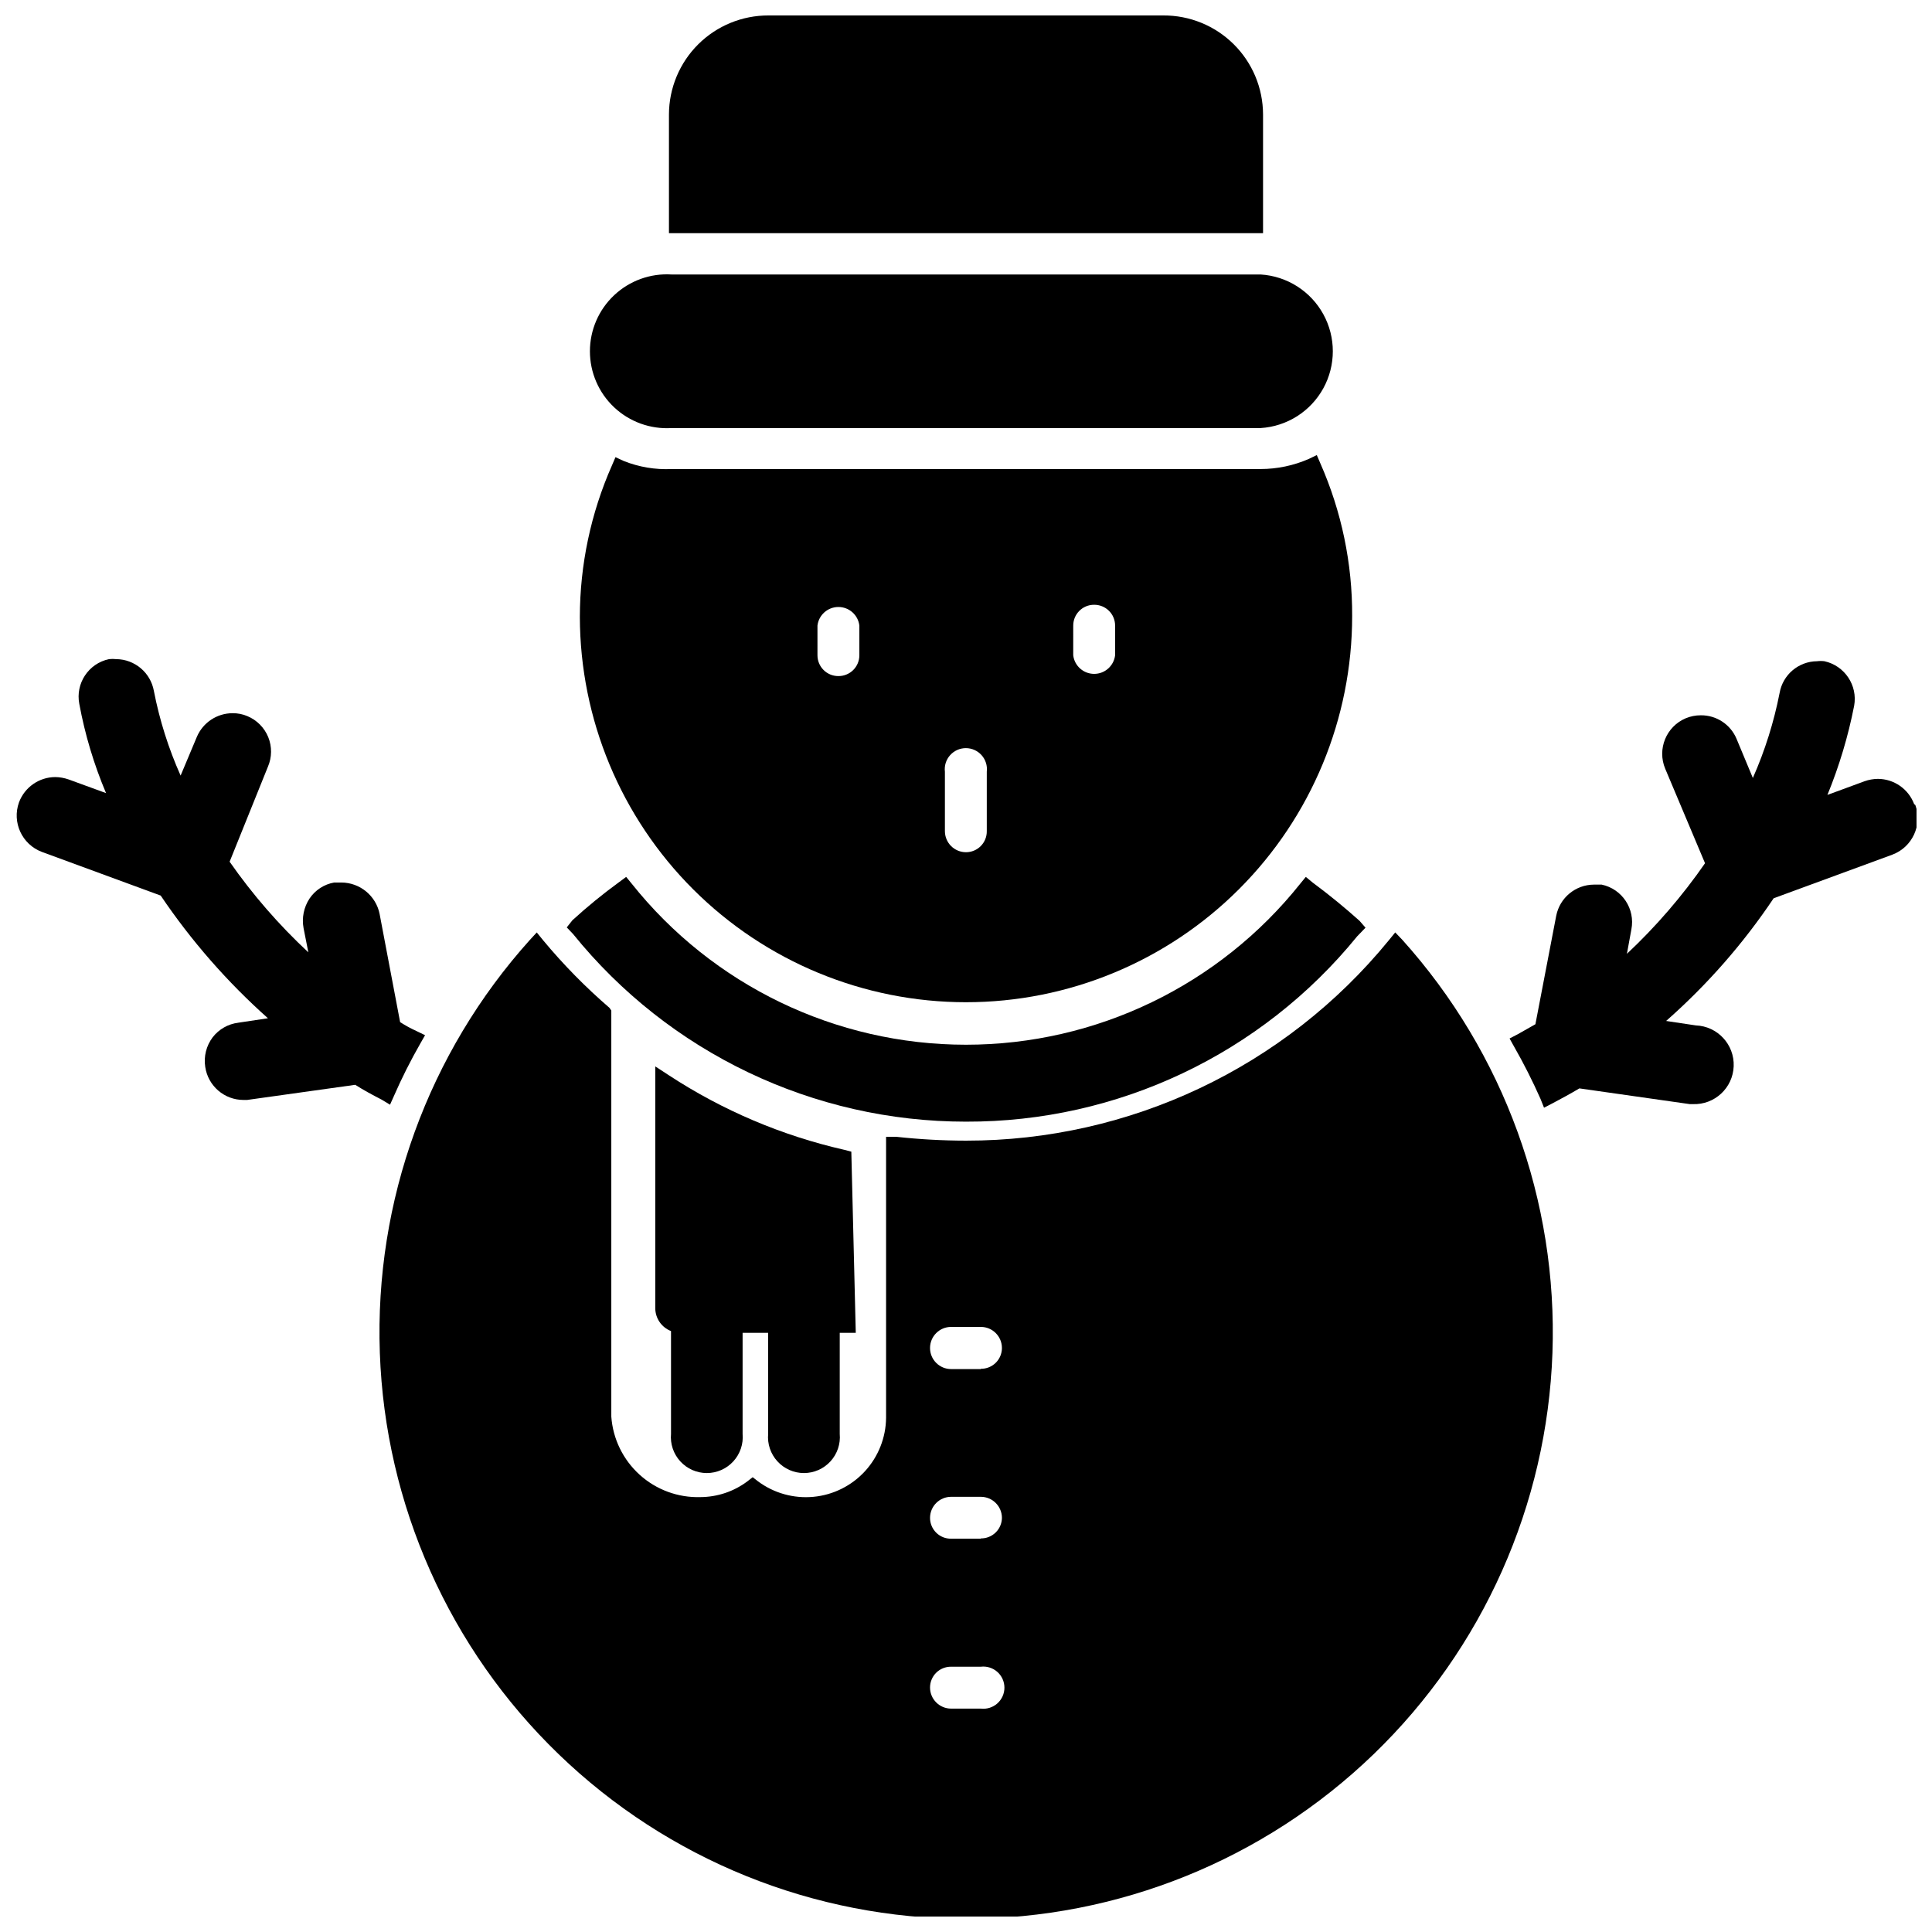
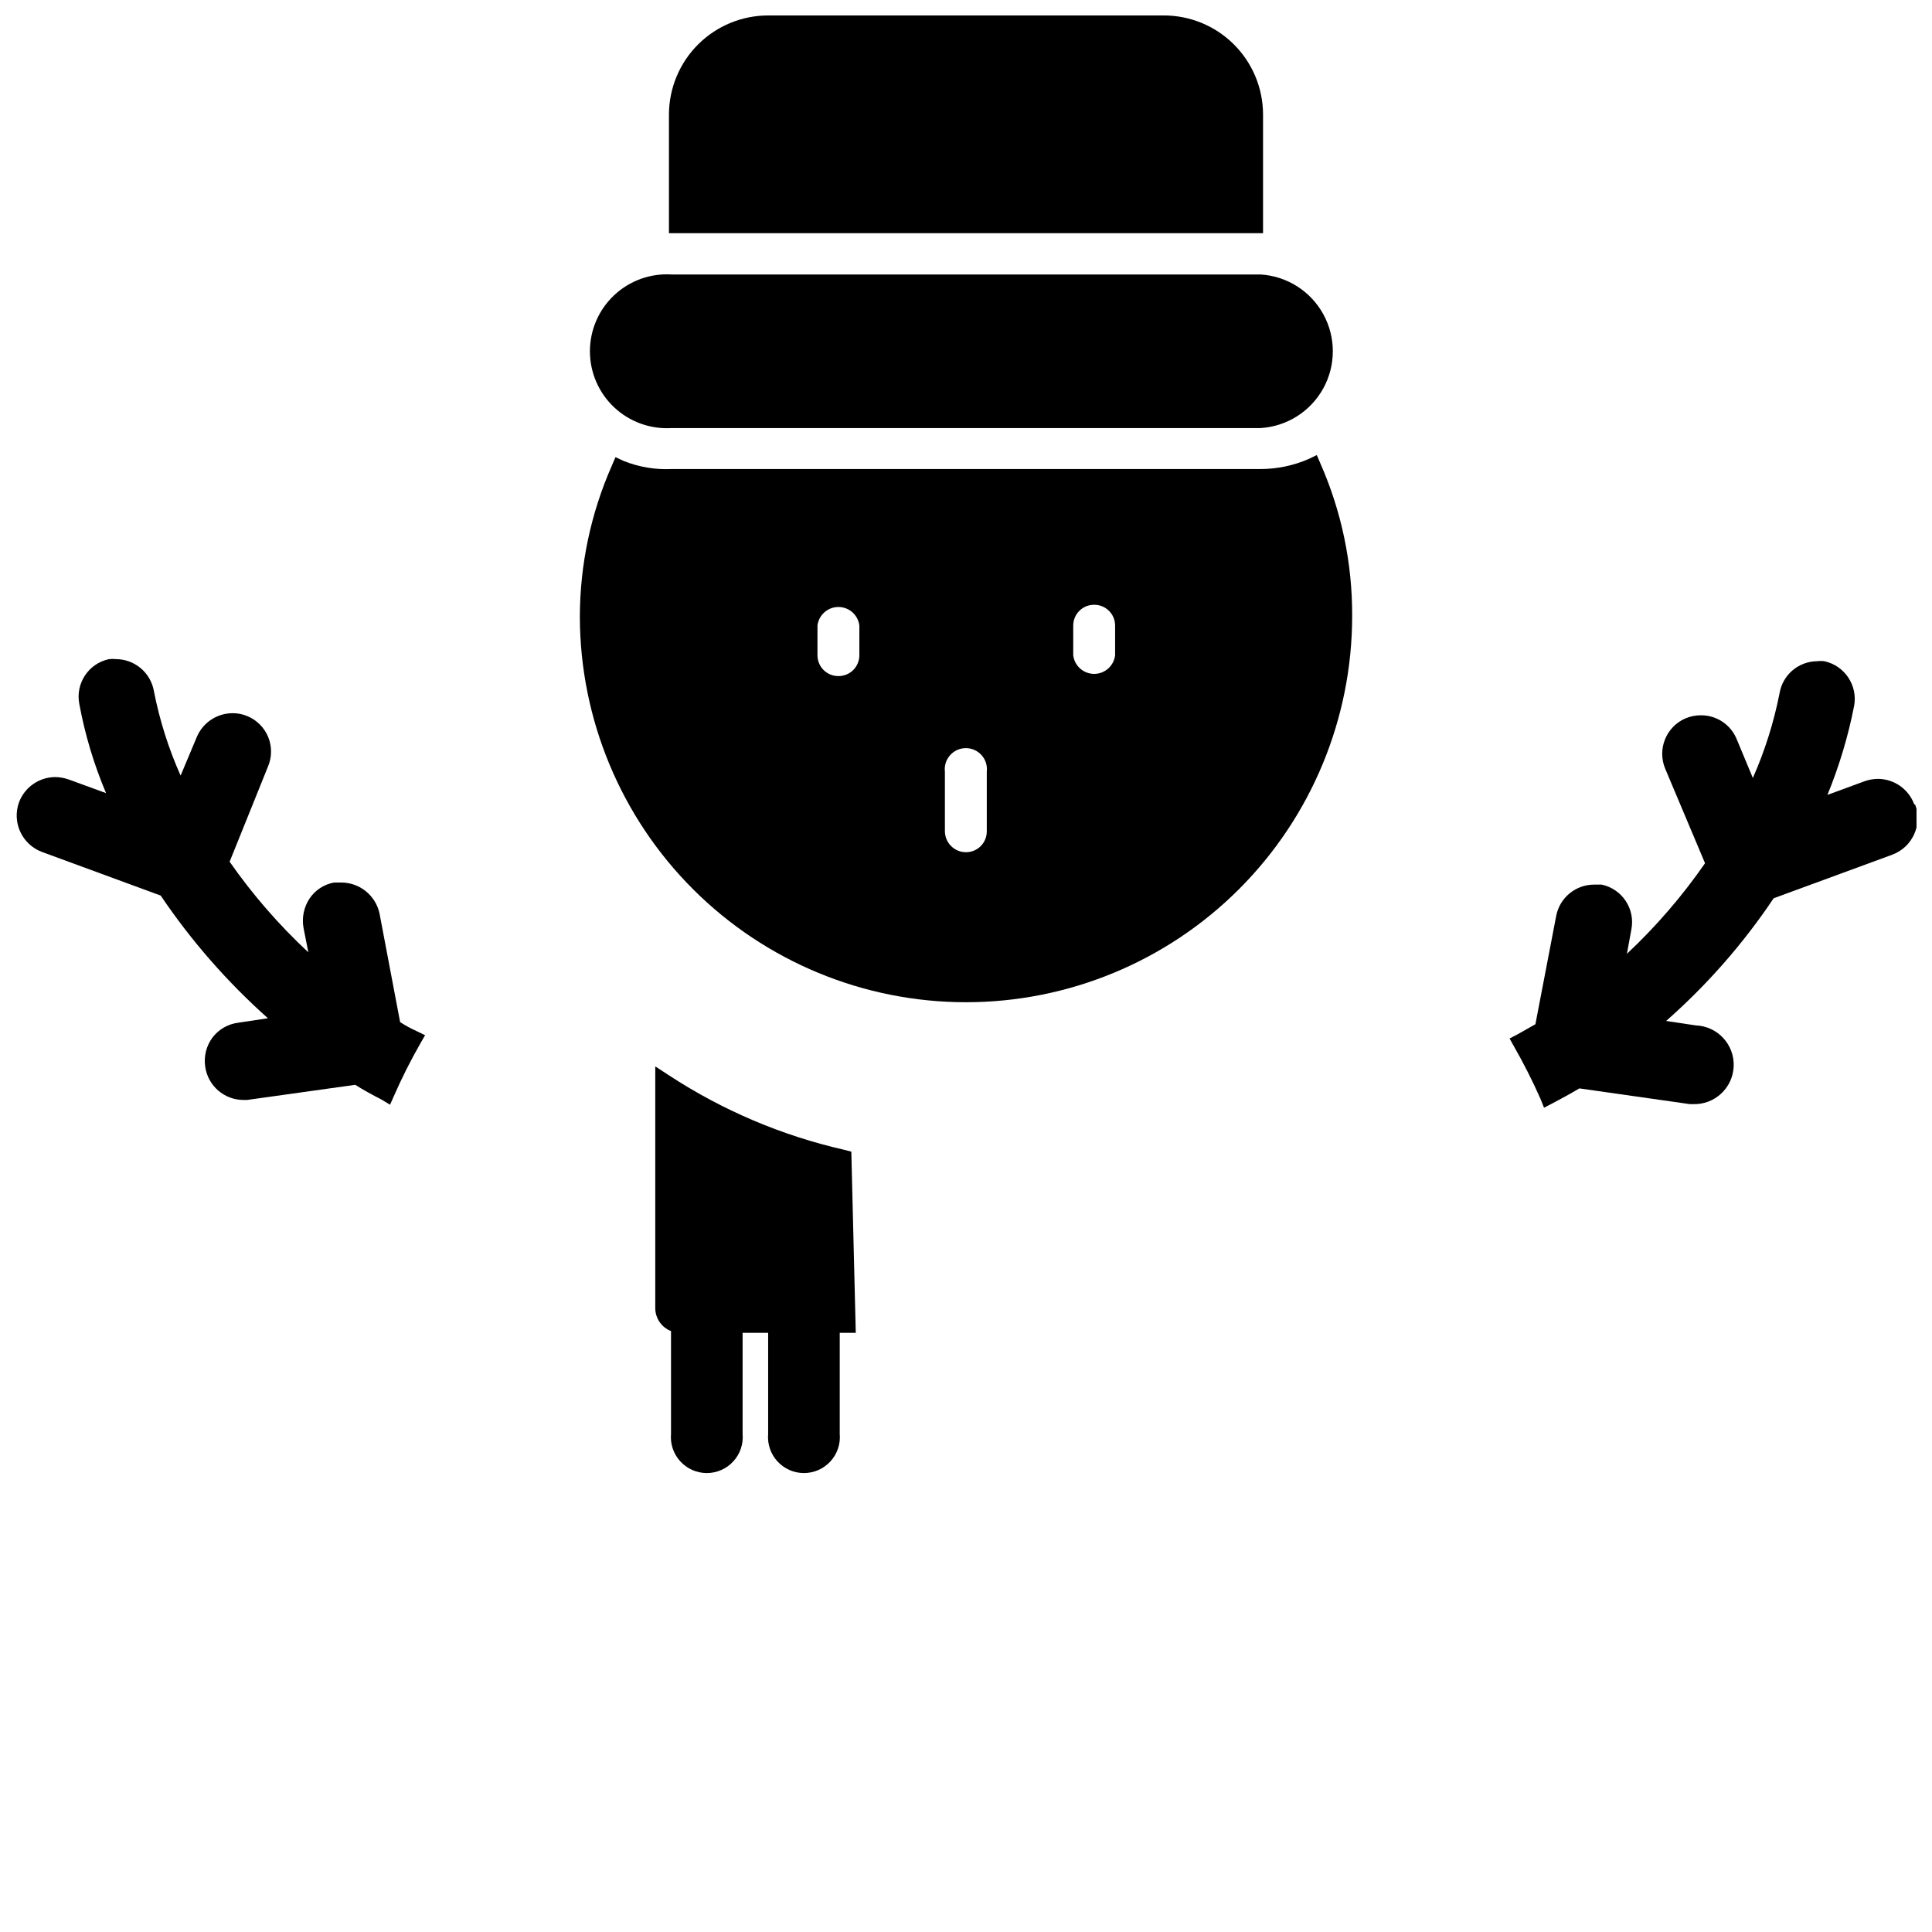
<svg xmlns="http://www.w3.org/2000/svg" width="800px" height="800px" version="1.1" viewBox="144 144 512 512">
  <defs>
    <clipPath id="d">
      <path d="m544 319h107.9v119h-107.9z" />
    </clipPath>
    <clipPath id="c">
      <path d="m148.09 318h108.91v119h-108.91z" />
    </clipPath>
    <clipPath id="b">
      <path d="m321 148.09h158v57.906h-158z" />
    </clipPath>
    <clipPath id="a">
      <path d="m244 391h312v260.9h-312z" />
    </clipPath>
  </defs>
  <g clip-path="url(#d)">
    <path d="m651.27 357.1c-1.504-4.008-5.324-6.672-9.605-6.691-1.207 0.012-2.402 0.223-3.539 0.629l-9.84 3.621c3.125-7.621 5.5-15.531 7.082-23.617 0.977-5.41-2.5-10.625-7.871-11.809-0.652-0.082-1.316-0.082-1.969 0-4.906 0.043-9.082 3.59-9.918 8.426-1.516 7.742-3.894 15.293-7.086 22.512l-4.328-10.391c-1.598-3.797-5.328-6.254-9.445-6.219-1.379-0.008-2.742 0.262-4.016 0.789-5.188 2.203-7.617 8.184-5.434 13.379l10.547 25.031 0.004 0.004c-6.035 8.711-12.977 16.758-20.703 24.008l1.18-6.453c1.066-5.449-2.441-10.742-7.871-11.887h-2.047c-4.879 0.02-9.062 3.481-10 8.266l-5.512 28.734-4.723 2.676-2.125 1.102 1.18 2.125h0.004c2.566 4.496 4.906 9.121 7.004 13.855l0.945 2.363 2.281-1.18c2.363-1.258 4.723-2.519 7.086-3.938l29.285 4.172h0.789l-0.004-0.004c5.762 0.219 10.609-4.273 10.824-10.035 0.219-5.762-4.273-10.605-10.035-10.824l-7.871-1.18c10.863-9.562 20.441-20.488 28.496-32.512l31.488-11.57v-0.004c5.273-1.988 7.973-7.844 6.062-13.145z" />
  </g>
  <g clip-path="url(#c)">
    <path d="m247.36 436.76 1.023-2.281v-0.004c2.082-4.766 4.422-9.418 7.008-13.934l1.258-2.203-2.281-1.102c-1.5-0.68-2.949-1.469-4.332-2.363l-5.434-28.652h0.004c-0.973-4.84-5.219-8.328-10.156-8.344h-1.891 0.004c-2.668 0.465-5.027 2-6.535 4.25-1.527 2.32-2.09 5.144-1.574 7.871l1.258 6.375v0.004c-7.781-7.246-14.773-15.293-20.859-24.012l10.156-25.191c1.07-2.492 1.098-5.309 0.078-7.824-1.023-2.512-3.008-4.516-5.512-5.559-1.242-0.531-2.582-0.797-3.938-0.785-4.106 0.008-7.816 2.449-9.445 6.219l-4.328 10.312c-3.207-7.184-5.586-14.711-7.086-22.434-0.871-4.848-5.07-8.391-9.996-8.426-0.629-0.074-1.262-0.074-1.891 0-5.434 1.145-8.938 6.441-7.871 11.887 1.496 8.105 3.875 16.023 7.082 23.617l-9.918-3.621c-1.137-0.398-2.336-0.613-3.543-0.629-4.277 0.02-8.098 2.684-9.602 6.691-1.914 5.301 0.789 11.156 6.062 13.145l31.488 11.57v0.004c8.082 11.977 17.629 22.895 28.418 32.508l-7.871 1.18-0.004 0.004c-2.68 0.332-5.113 1.723-6.769 3.856-1.695 2.25-2.406 5.09-1.969 7.871 0.746 5.031 5.07 8.754 10.156 8.738h0.945l28.652-4.012c2.203 1.418 4.566 2.676 7.008 3.938z" />
  </g>
  <path d="m400 409.6c27.141 0 53.168-10.781 72.359-29.973 19.195-19.191 29.977-45.223 29.977-72.363 0.066-13.93-2.805-27.715-8.426-40.461l-0.945-2.203-2.125 1.023c-4.019 1.758-8.359 2.668-12.75 2.676h-156.1c-4.328 0.203-8.652-0.52-12.676-2.125l-2.203-1.023-0.945 2.203c-5.59 12.648-8.484 26.32-8.5 40.148 0.062 27.098 10.871 53.066 30.055 72.207 19.184 19.141 45.18 29.891 72.281 29.891zm28.418-99.816c0-3.043 2.465-5.512 5.508-5.512 1.477-0.02 2.898 0.551 3.949 1.586s1.641 2.449 1.641 3.926v7.871c-0.336 2.812-2.719 4.93-5.551 4.93-2.828 0-5.215-2.117-5.547-4.93zm-34.008 38.73c-0.191-1.586 0.309-3.18 1.371-4.371 1.059-1.195 2.582-1.879 4.18-1.879 1.598 0 3.117 0.684 4.18 1.879 1.059 1.191 1.559 2.785 1.367 4.371v15.742c0.023 1.477-0.551 2.898-1.586 3.949s-2.449 1.641-3.922 1.641c-3.09 0-5.59-2.5-5.59-5.59zm-33.773-38.73c0.336-2.812 2.723-4.926 5.551-4.926 2.832 0 5.215 2.113 5.551 4.926v7.871c0 1.477-0.59 2.891-1.641 3.926-1.051 1.035-2.473 1.605-3.949 1.586-3.043 0-5.512-2.469-5.512-5.512z" />
  <path d="m321.99 257.44h156.1c6.969-0.434 13.23-4.406 16.598-10.523 3.363-6.121 3.363-13.535 0-19.652-3.367-6.121-9.629-10.09-16.598-10.523h-156.1c-5.617-0.352-11.129 1.637-15.23 5.492-4.102 3.852-6.426 9.23-6.426 14.855 0 5.629 2.324 11.004 6.426 14.859 4.102 3.852 9.613 5.84 15.23 5.492z" />
  <g clip-path="url(#b)">
    <path d="m478.72 174.31c-0.02-6.988-2.82-13.68-7.785-18.598-4.961-4.918-11.68-7.66-18.664-7.617h-104.62c-6.973-0.02-13.668 2.731-18.613 7.644-4.945 4.918-7.734 11.598-7.758 18.57v31.488h157.44z" />
  </g>
  <path d="m369.61 449.2-1.812-0.473c-16.559-3.762-32.316-10.453-46.523-19.758l-3.621-2.363v64.078c0.012 2.688 1.668 5.09 4.172 6.062v27.238c-0.242 2.664 0.648 5.309 2.453 7.285 1.805 1.977 4.356 3.106 7.035 3.106 2.676 0 5.227-1.129 7.031-3.106 1.805-1.977 2.695-4.621 2.453-7.285v-26.766h6.769v26.766c-0.242 2.664 0.648 5.309 2.453 7.285 1.805 1.977 4.356 3.106 7.031 3.106 2.68 0 5.231-1.129 7.035-3.106 1.805-1.977 2.695-4.621 2.453-7.285v-26.766h4.25z" />
-   <path d="m400 441.25c40.203 0.125 78.305-17.93 103.67-49.121l2.203-2.281-1.574-1.812c-3.777-3.387-7.871-6.769-12.438-10.156l-1.809-1.492-1.418 1.73c-21.492 27.008-54.121 42.746-88.637 42.746s-67.148-15.738-88.641-42.746l-1.418-1.73-1.812 1.34 0.004-0.004c-4.332 3.152-8.484 6.543-12.438 10.156l-1.496 1.891 1.652 1.73c25.414 31.473 63.695 49.762 104.15 49.75z" />
  <g clip-path="url(#a)">
-     <path d="m513.75 391.1-1.73 2.125-0.004 0.004c-27.473 33.609-68.605 53.09-112.02 53.055-6.184-0.008-12.355-0.352-18.5-1.023h-2.676v74.469c-0.055 5.254-2.051 10.301-5.606 14.172-3.559 3.867-8.418 6.281-13.648 6.773-5.231 0.496-10.457-0.965-14.676-4.098l-1.418-1.102-1.418 1.102c-3.59 2.688-7.949 4.148-12.438 4.172-5.926 0.18-11.695-1.941-16.094-5.918-4.402-3.977-7.098-9.5-7.519-15.414v-107.61l-0.473-0.707c-6.336-5.461-12.211-11.438-17.555-17.867l-1.73-2.125-1.812 1.969v-0.004c-26.938 29.953-41.195 69.191-39.773 109.45 1.422 40.262 18.414 78.395 47.395 106.37 28.984 27.98 67.695 43.617 107.98 43.617 40.281 0 78.992-15.637 107.98-43.617 28.984-27.977 45.977-66.109 47.398-106.37 1.422-40.258-12.84-79.496-39.777-109.45zm-109.82 205.7h-7.871c-3.086 0-5.59-2.504-5.59-5.59 0-1.477 0.594-2.891 1.641-3.926 1.051-1.035 2.473-1.605 3.949-1.586h7.871c1.586-0.188 3.18 0.309 4.375 1.371 1.195 1.059 1.879 2.582 1.879 4.18s-0.684 3.117-1.879 4.18c-1.195 1.059-2.789 1.559-4.375 1.371zm0-45.027h-7.871v-0.004c-1.477 0.023-2.898-0.547-3.949-1.586-1.047-1.035-1.641-2.449-1.641-3.922 0-3.086 2.504-5.59 5.59-5.59h7.871c3.086 0 5.59 2.504 5.59 5.59-0.02 1.461-0.621 2.856-1.668 3.871-1.051 1.02-2.461 1.582-3.922 1.559zm0-44.949h-7.871v-0.004c-3.086 0-5.59-2.5-5.59-5.586 0-3.09 2.504-5.59 5.59-5.59h7.871c3.086 0 5.59 2.5 5.59 5.59 0 1.473-0.59 2.887-1.641 3.922-1.051 1.035-2.473 1.609-3.949 1.586z" />
-   </g>
+     </g>
</svg>